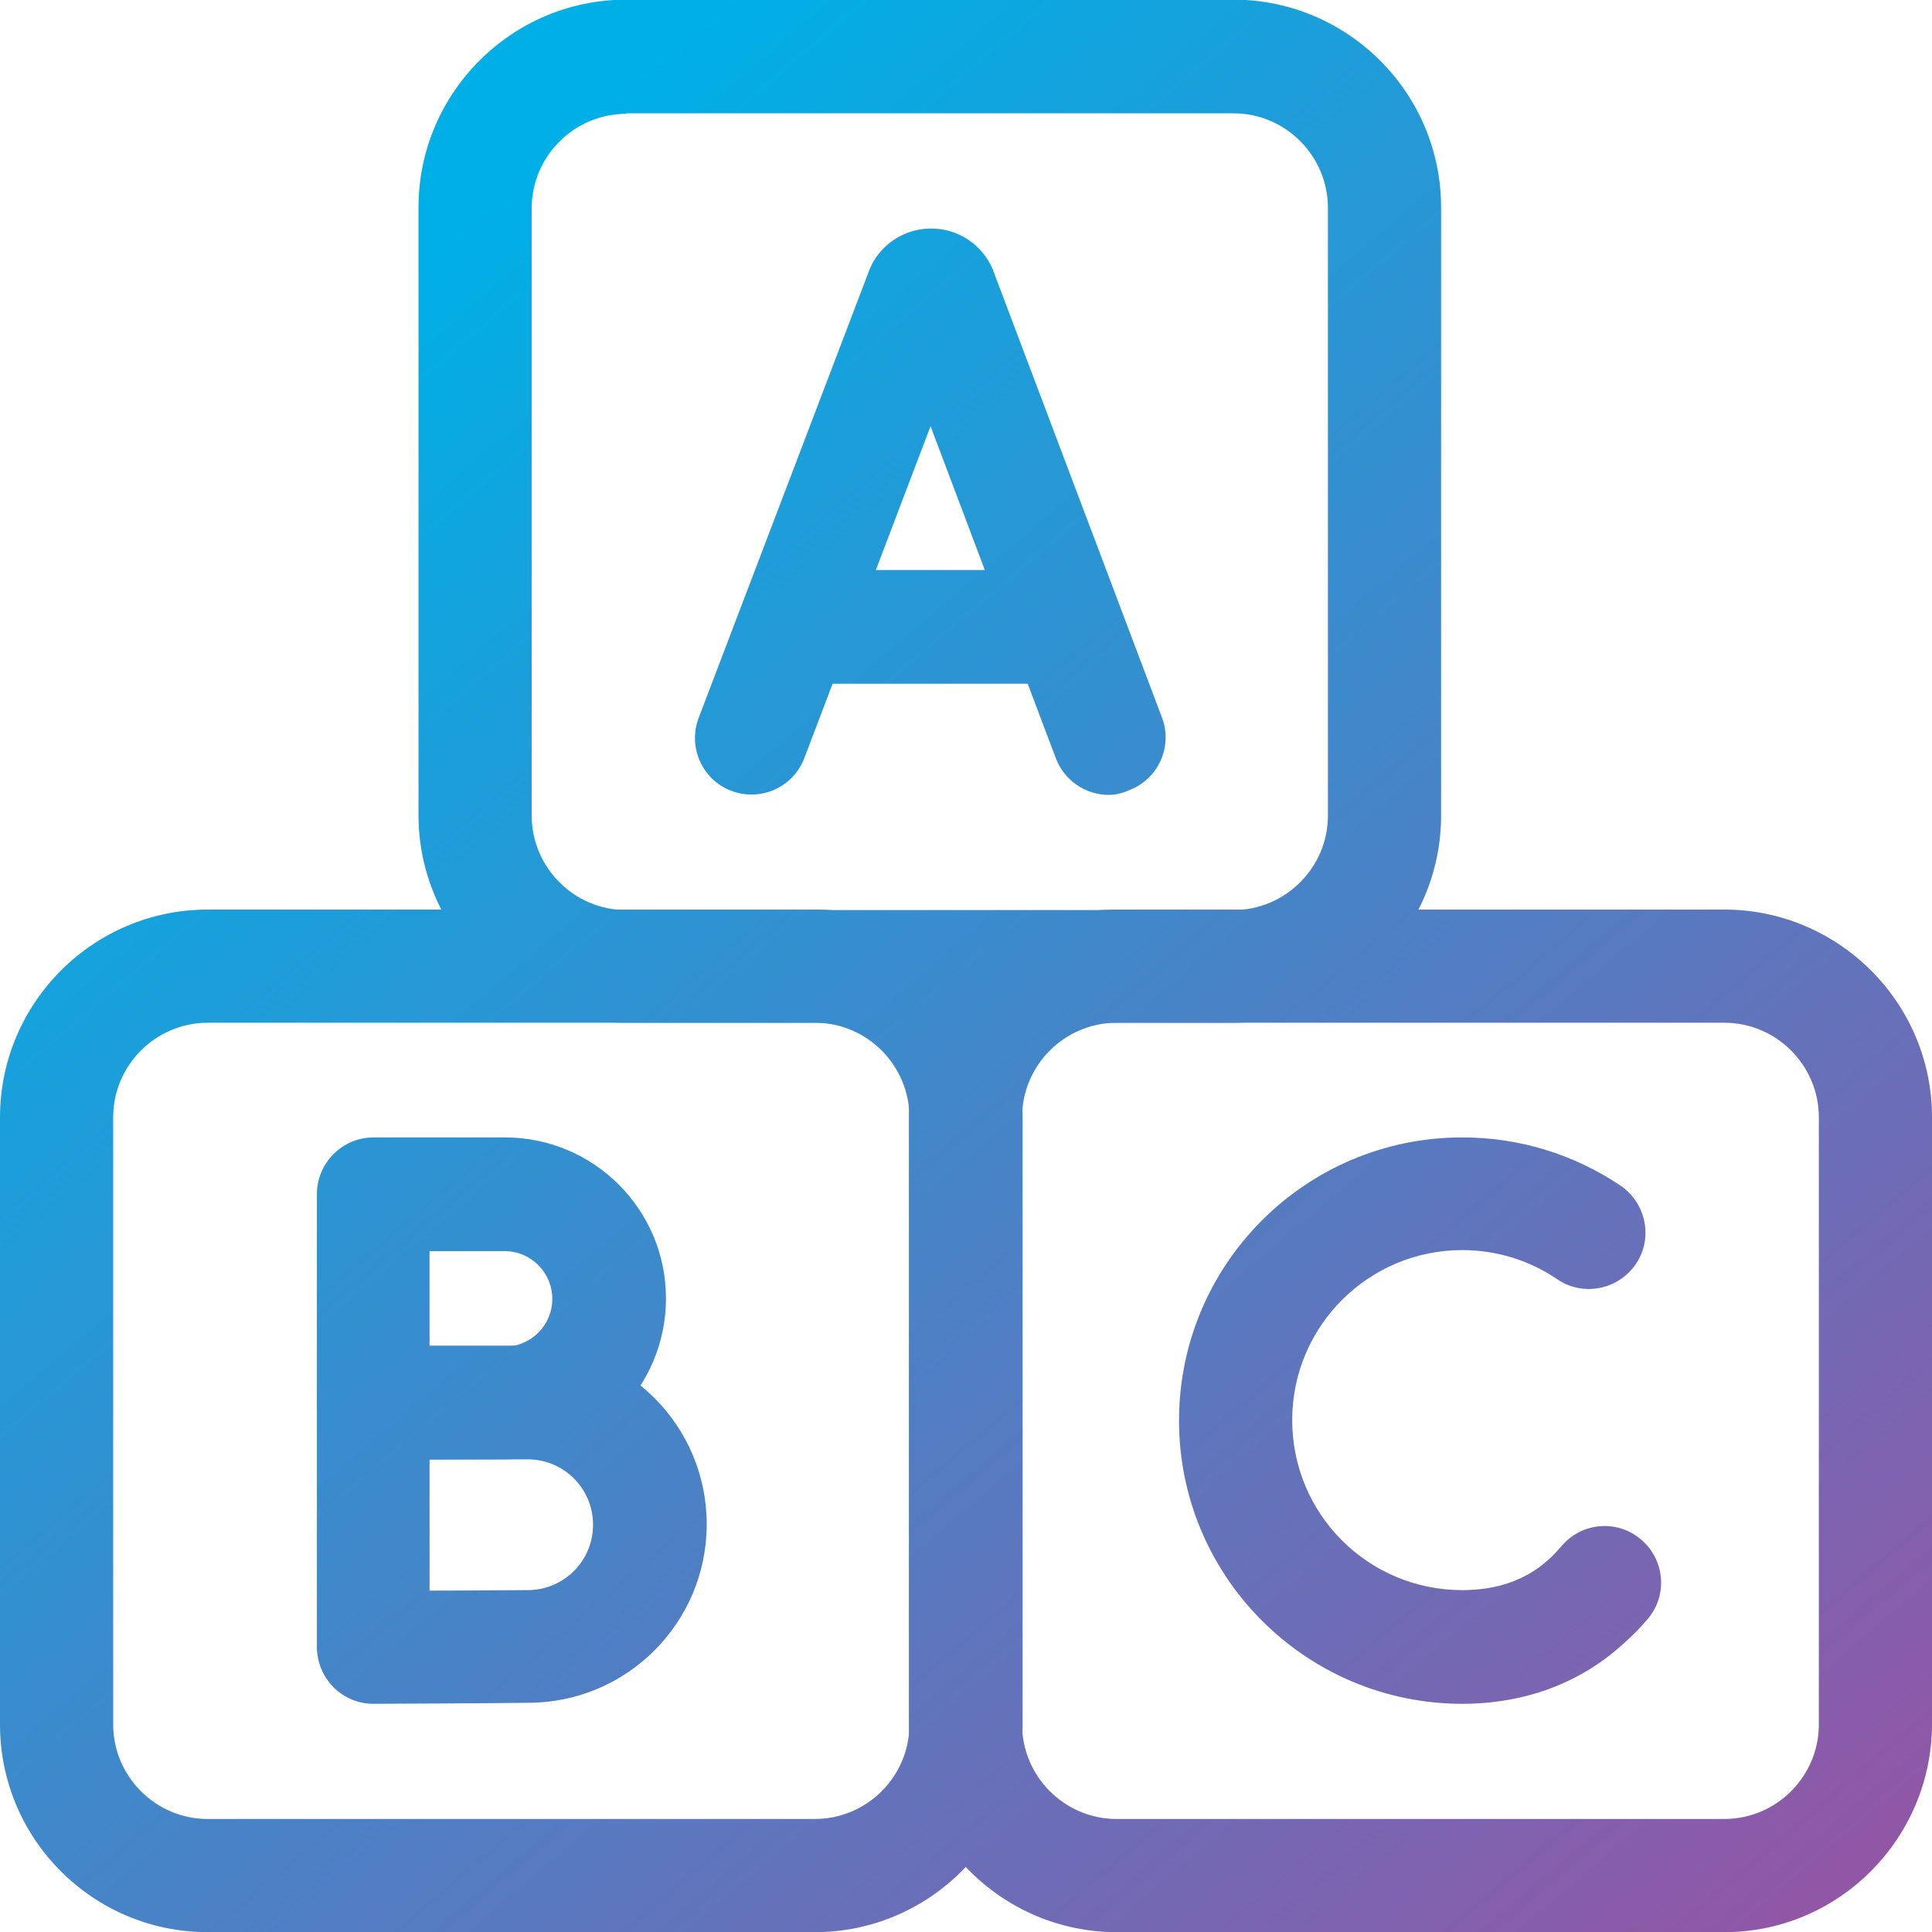
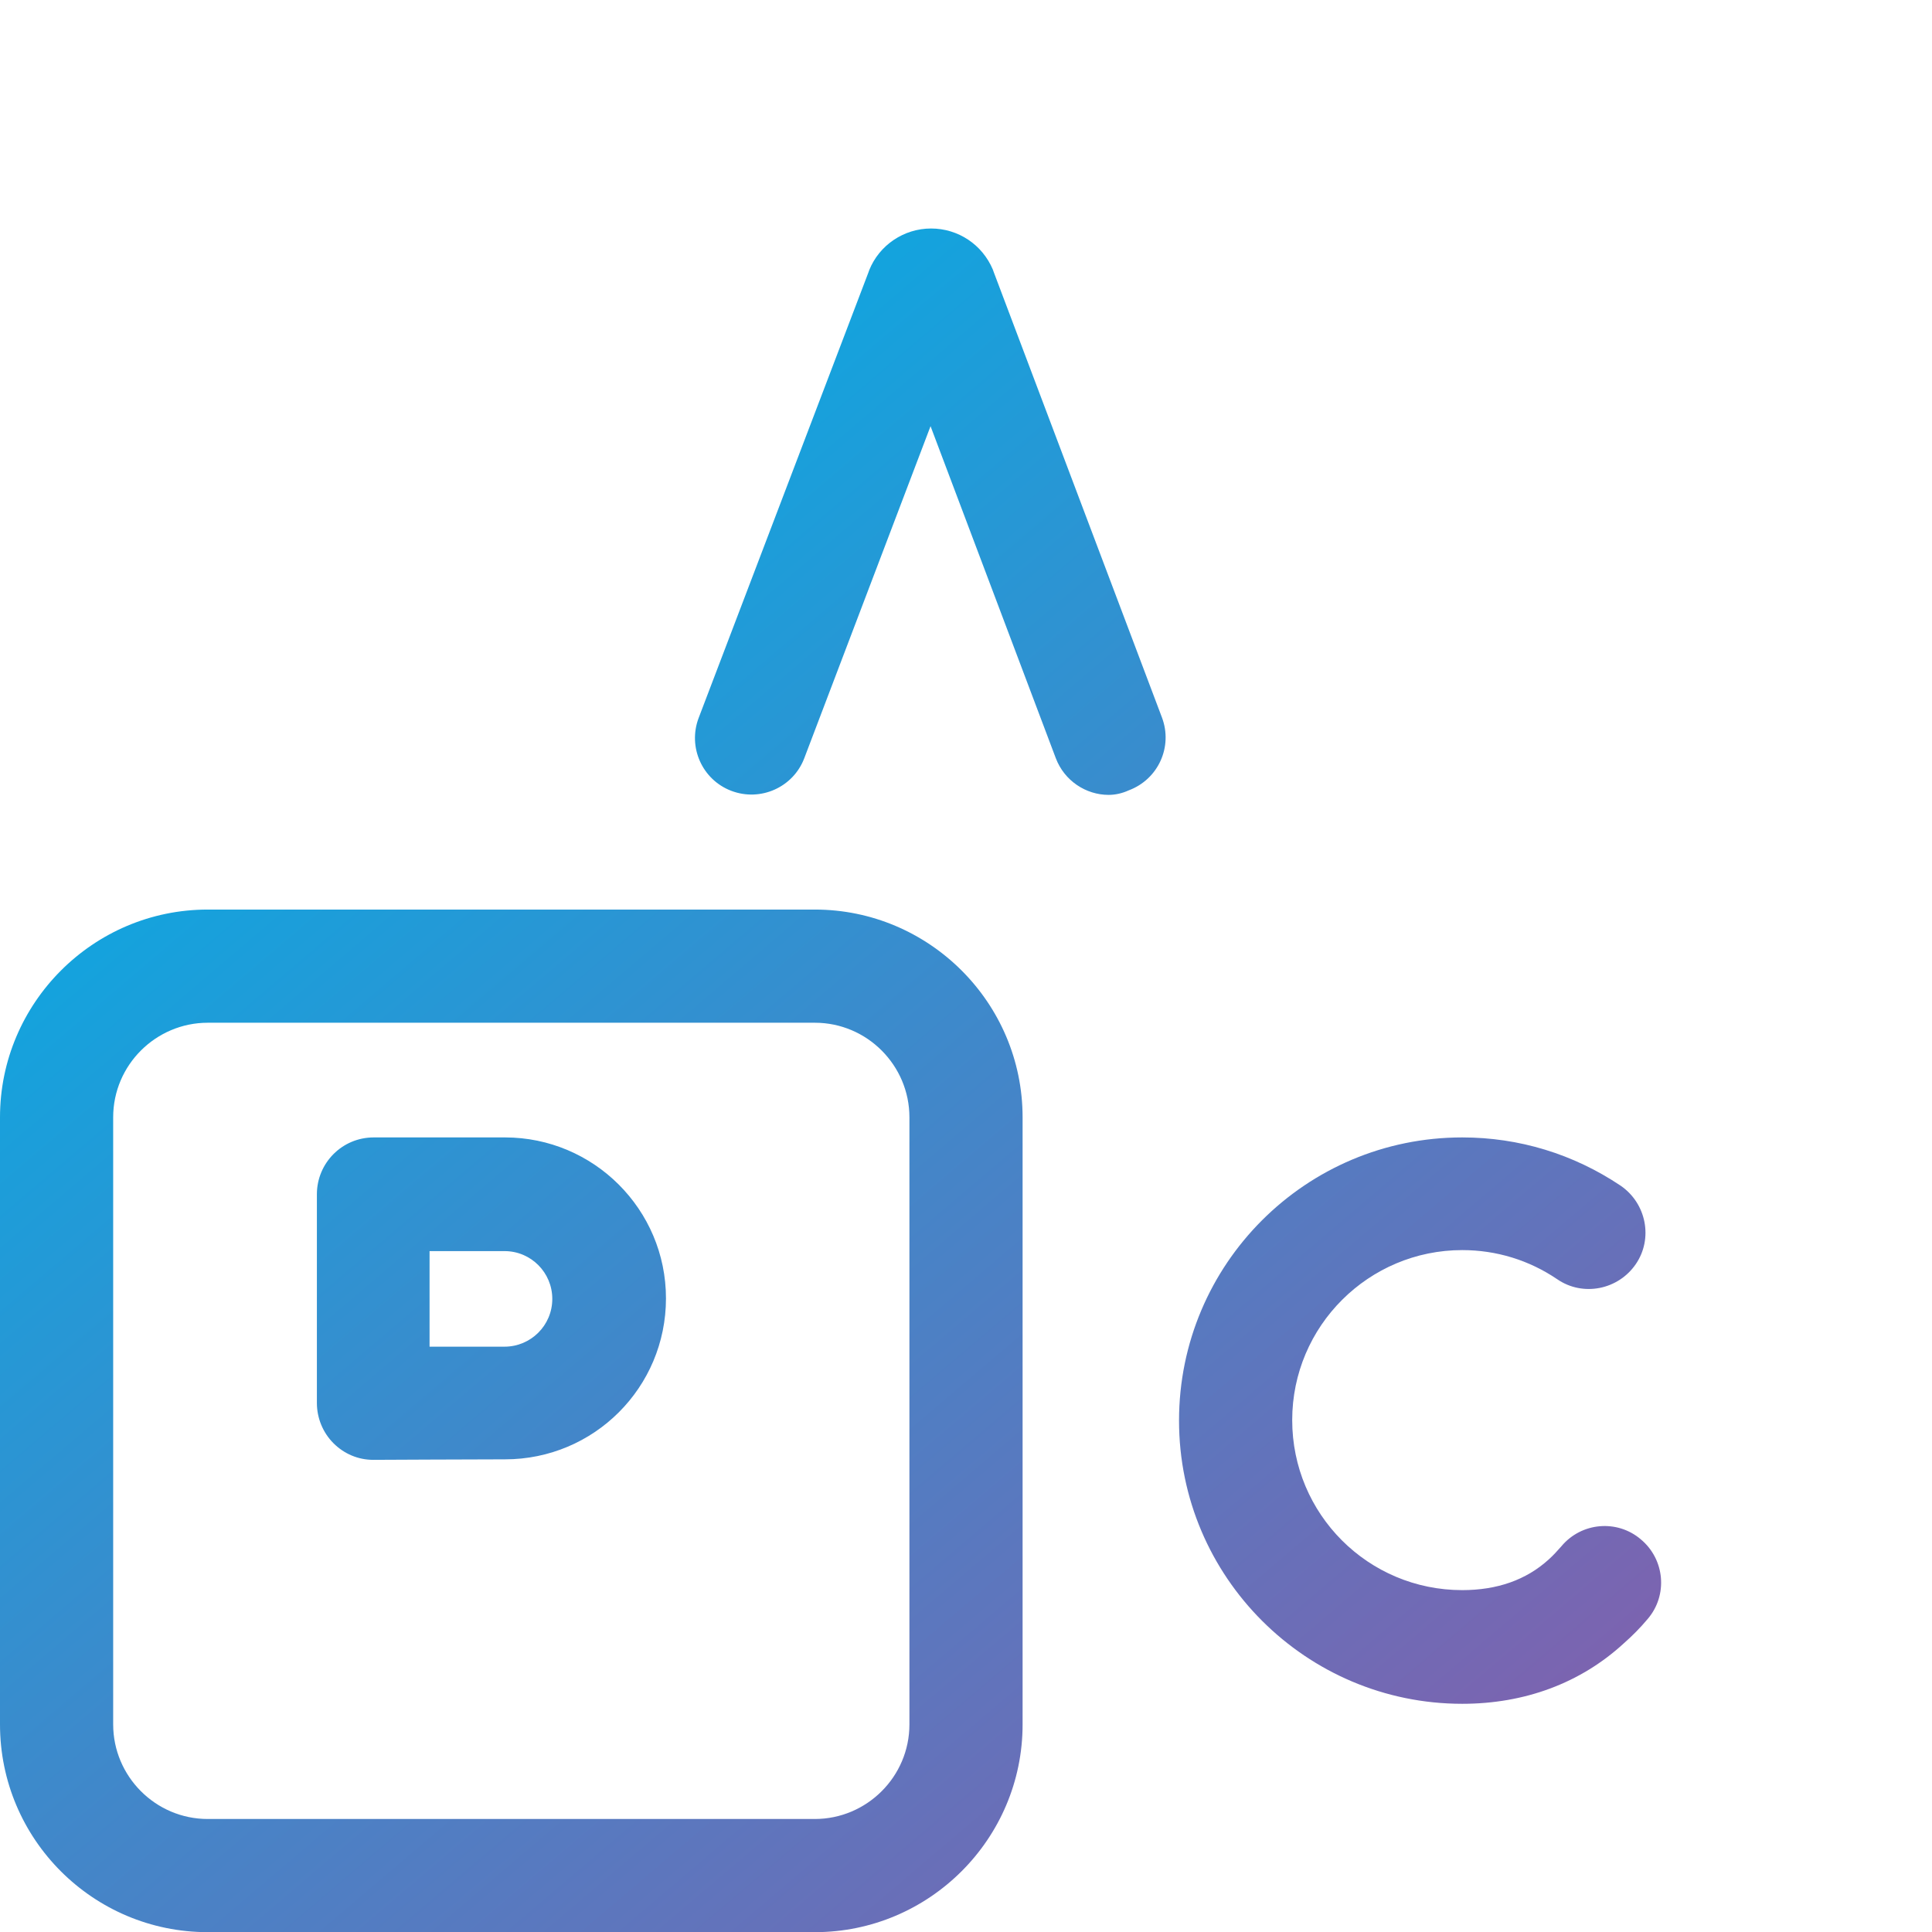
<svg xmlns="http://www.w3.org/2000/svg" version="1.1" id="Layer_1" x="0px" y="0px" viewBox="0 0 512 512" style="enable-background:new 0 0 512 512;" xml:space="preserve">
  <style type="text/css">
	.st0{fill:url(#SVGID_1_);}
	.st1{fill:url(#SVGID_00000129922787048509482170000006582661197186400146_);}
	.st2{fill:url(#SVGID_00000050633544492988052480000000803360939418558089_);}
	.st3{fill:url(#SVGID_00000103263558915946988820000014403715135745302188_);}
	.st4{fill:url(#SVGID_00000183249924908743523300000008924202586840698284_);}
	.st5{fill:url(#SVGID_00000158016010508866034500000016838782339487522218_);}
	.st6{fill:url(#SVGID_00000168117366973700702730000004070306960564111283_);}
	.st7{fill:url(#SVGID_00000162336631147619100240000011297910468891346569_);}
</style>
  <g>
    <g>
      <g transform="matrix(1.333 0 0 -1.333 0 682.667)">
        <g>
          <g>
            <linearGradient id="SVGID_1_" gradientUnits="userSpaceOnUse" x1="118.555" y1="488.324" x2="471.555" y2="73.324">
              <stop offset="0" style="stop-color:#00AFE6" />
              <stop offset="1" style="stop-color:#B93E95" />
            </linearGradient>
-             <path class="st0" d="M245.2,308.8H124.5c-22.7,0-41.3,18.5-41.3,41.3v120.8c0,22.7,18.5,41.3,41.3,41.3h120.7       c22.7,0,41.3-18.5,41.3-41.3V350C286.5,327.3,268,308.8,245.2,308.8z M124.5,489.5c-10.3,0-18.8-8.4-18.8-18.8V350       c0-10.3,8.4-18.8,18.8-18.8h120.7c10.3,0,18.8,8.4,18.8,18.8v120.8c0,10.3-8.4,18.8-18.8,18.8H124.5z" />
          </g>
        </g>
        <g>
          <g>
            <linearGradient id="SVGID_00000152955124073308986580000008611552518751799459_" gradientUnits="userSpaceOnUse" x1="108.568" y1="479.829" x2="461.568" y2="64.829">
              <stop offset="0" style="stop-color:#00AFE6" />
              <stop offset="1" style="stop-color:#B93E95" />
            </linearGradient>
            <path style="fill:url(#SVGID_00000152955124073308986580000008611552518751799459_);" d="M220.4,354.1c-4.5,0-8.8,2.8-10.5,7.3       L185,427.4l-25.1-66c-2.2-5.8-8.7-8.7-14.5-6.5c-5.8,2.2-8.7,8.7-6.5,14.5l33.8,88.7c0,0.1,0.1,0.2,0.1,0.3       c2,5,6.9,8.3,12.3,8.3c0,0,0,0,0,0c5.4,0,10.2-3.2,12.3-8.2c0-0.1,0.1-0.2,0.1-0.3l33.5-88.7c2.2-5.8-0.7-12.3-6.6-14.5       C223.1,354.4,221.7,354.1,220.4,354.1z" />
          </g>
        </g>
        <g>
          <g>
            <linearGradient id="SVGID_00000135663822271991120240000016596112066568349343_" gradientUnits="userSpaceOnUse" x1="107.252" y1="478.71" x2="460.252" y2="63.71">
              <stop offset="0" style="stop-color:#00AFE6" />
              <stop offset="1" style="stop-color:#B93E95" />
            </linearGradient>
-             <path style="fill:url(#SVGID_00000135663822271991120240000016596112066568349343_);" d="M209.9,376.2h-50.1       c-6.2,0-11.3,5-11.3,11.3c0,6.2,5,11.3,11.3,11.3h50.1c6.2,0,11.3-5,11.3-11.3C221.2,381.3,216.1,376.2,209.9,376.2z" />
          </g>
        </g>
        <g>
          <g>
            <linearGradient id="SVGID_00000152979568688310205380000017089757865185780899_" gradientUnits="userSpaceOnUse" x1="-18.942" y1="371.369" x2="334.058" y2="-43.631">
              <stop offset="0" style="stop-color:#00AFE6" />
              <stop offset="1" style="stop-color:#B93E95" />
            </linearGradient>
            <path style="fill:url(#SVGID_00000152979568688310205380000017089757865185780899_);" d="M162,128H41.3       C18.5,128,0,146.5,0,169.3V290c0,22.7,18.5,41.3,41.3,41.3H162c22.7,0,41.3-18.5,41.3-41.3V169.3       C203.3,146.5,184.7,128,162,128z M41.3,308.8c-10.3,0-18.8-8.4-18.8-18.8V169.3c0-10.3,8.4-18.8,18.8-18.8H162       c10.3,0,18.8,8.4,18.8,18.8V290c0,10.3-8.4,18.8-18.8,18.8H41.3z" />
          </g>
        </g>
        <g>
          <g>
            <linearGradient id="SVGID_00000034797799087294212840000004603596176635822987_" gradientUnits="userSpaceOnUse" x1="-12.557" y1="376.8" x2="340.443" y2="-38.2">
              <stop offset="0" style="stop-color:#00AFE6" />
              <stop offset="1" style="stop-color:#B93E95" />
            </linearGradient>
            <path style="fill:url(#SVGID_00000034797799087294212840000004603596176635822987_);" d="M74.2,221.9c-3,0-5.8,1.2-7.9,3.3       c-2.1,2.1-3.3,5-3.3,8v41.5c0,6.2,5,11.3,11.3,11.3h26.1c17.6,0,32-14.3,32-32s-14.3-32-32-32C94.7,222,74.4,221.9,74.2,221.9       C74.2,221.9,74.2,221.9,74.2,221.9z M85.4,263.4v-19c5.7,0,12.1,0,14.9,0c5.2,0,9.5,4.2,9.5,9.5c0,5.2-4.2,9.5-9.5,9.5H85.4z" />
          </g>
        </g>
        <g>
          <g>
            <linearGradient id="SVGID_00000052822774850431108810000000081711902935164568_" gradientUnits="userSpaceOnUse" x1="-32.954" y1="359.451" x2="320.046" y2="-55.549">
              <stop offset="0" style="stop-color:#00AFE6" />
              <stop offset="1" style="stop-color:#B93E95" />
            </linearGradient>
-             <path style="fill:url(#SVGID_00000052822774850431108810000000081711902935164568_);" d="M74.2,173.4c-3,0-5.8,1.2-7.9,3.3       c-2.1,2.1-3.3,5-3.3,8v48.6c0,6.2,5,11.3,11.3,11.3h30.7c19.6,0,35.5-15.9,35.5-35.5c0-19.6-15.9-35.5-35.5-35.5       C98.3,173.5,74.4,173.4,74.2,173.4C74.2,173.4,74.2,173.4,74.2,173.4z M85.4,221.9v-26c7.2,0,15.9,0.1,19.5,0.1       c7.2,0,13,5.8,13,13c0,7.2-5.8,13-13,13H85.4z" />
          </g>
        </g>
        <g>
          <g>
            <linearGradient id="SVGID_00000008114996850920207960000009571782984941098420_" gradientUnits="userSpaceOnUse" x1="85.931" y1="460.574" x2="438.931" y2="45.574">
              <stop offset="0" style="stop-color:#00AFE6" />
              <stop offset="1" style="stop-color:#B93E95" />
            </linearGradient>
-             <path style="fill:url(#SVGID_00000008114996850920207960000009571782984941098420_);" d="M342.8,128H222       c-22.7,0-41.3,18.5-41.3,41.3V290c0,22.7,18.5,41.3,41.3,41.3h120.8c22.7,0,41.3-18.5,41.3-41.3V169.3       C384,146.5,365.5,128,342.8,128z M222,308.8c-10.3,0-18.8-8.4-18.8-18.8V169.3c0-10.3,8.4-18.8,18.8-18.8h120.8       c10.3,0,18.8,8.4,18.8,18.8V290c0,10.3-8.4,18.8-18.8,18.8H222z" />
          </g>
        </g>
        <g>
          <g>
            <linearGradient id="SVGID_00000046333510345397952570000009110673707432592019_" gradientUnits="userSpaceOnUse" x1="90.14" y1="464.154" x2="443.14" y2="49.154">
              <stop offset="0" style="stop-color:#00AFE6" />
              <stop offset="1" style="stop-color:#B93E95" />
            </linearGradient>
            <path style="fill:url(#SVGID_00000046333510345397952570000009110673707432592019_);" d="M290.7,173.4       c-31,0-56.3,25.2-56.3,56.3s25.2,56.3,56.3,56.3c11.3,0,22.1-3.3,31.5-9.6c5.1-3.5,6.5-10.5,3-15.6c-3.5-5.1-10.5-6.5-15.6-3       c-5.6,3.8-12.1,5.8-18.9,5.8c-18.6,0-33.8-15.1-33.8-33.8s15.1-33.8,33.8-33.8c6.9,0,12.7,2,17.2,6.1c0.9,0.8,1.7,1.7,2.5,2.6       c4,4.8,11.1,5.4,15.8,1.4c4.8-4,5.4-11.1,1.4-15.8c-1.5-1.8-3.1-3.4-4.8-4.9C314.2,177.5,303.1,173.4,290.7,173.4z" />
          </g>
        </g>
      </g>
    </g>
  </g>
</svg>